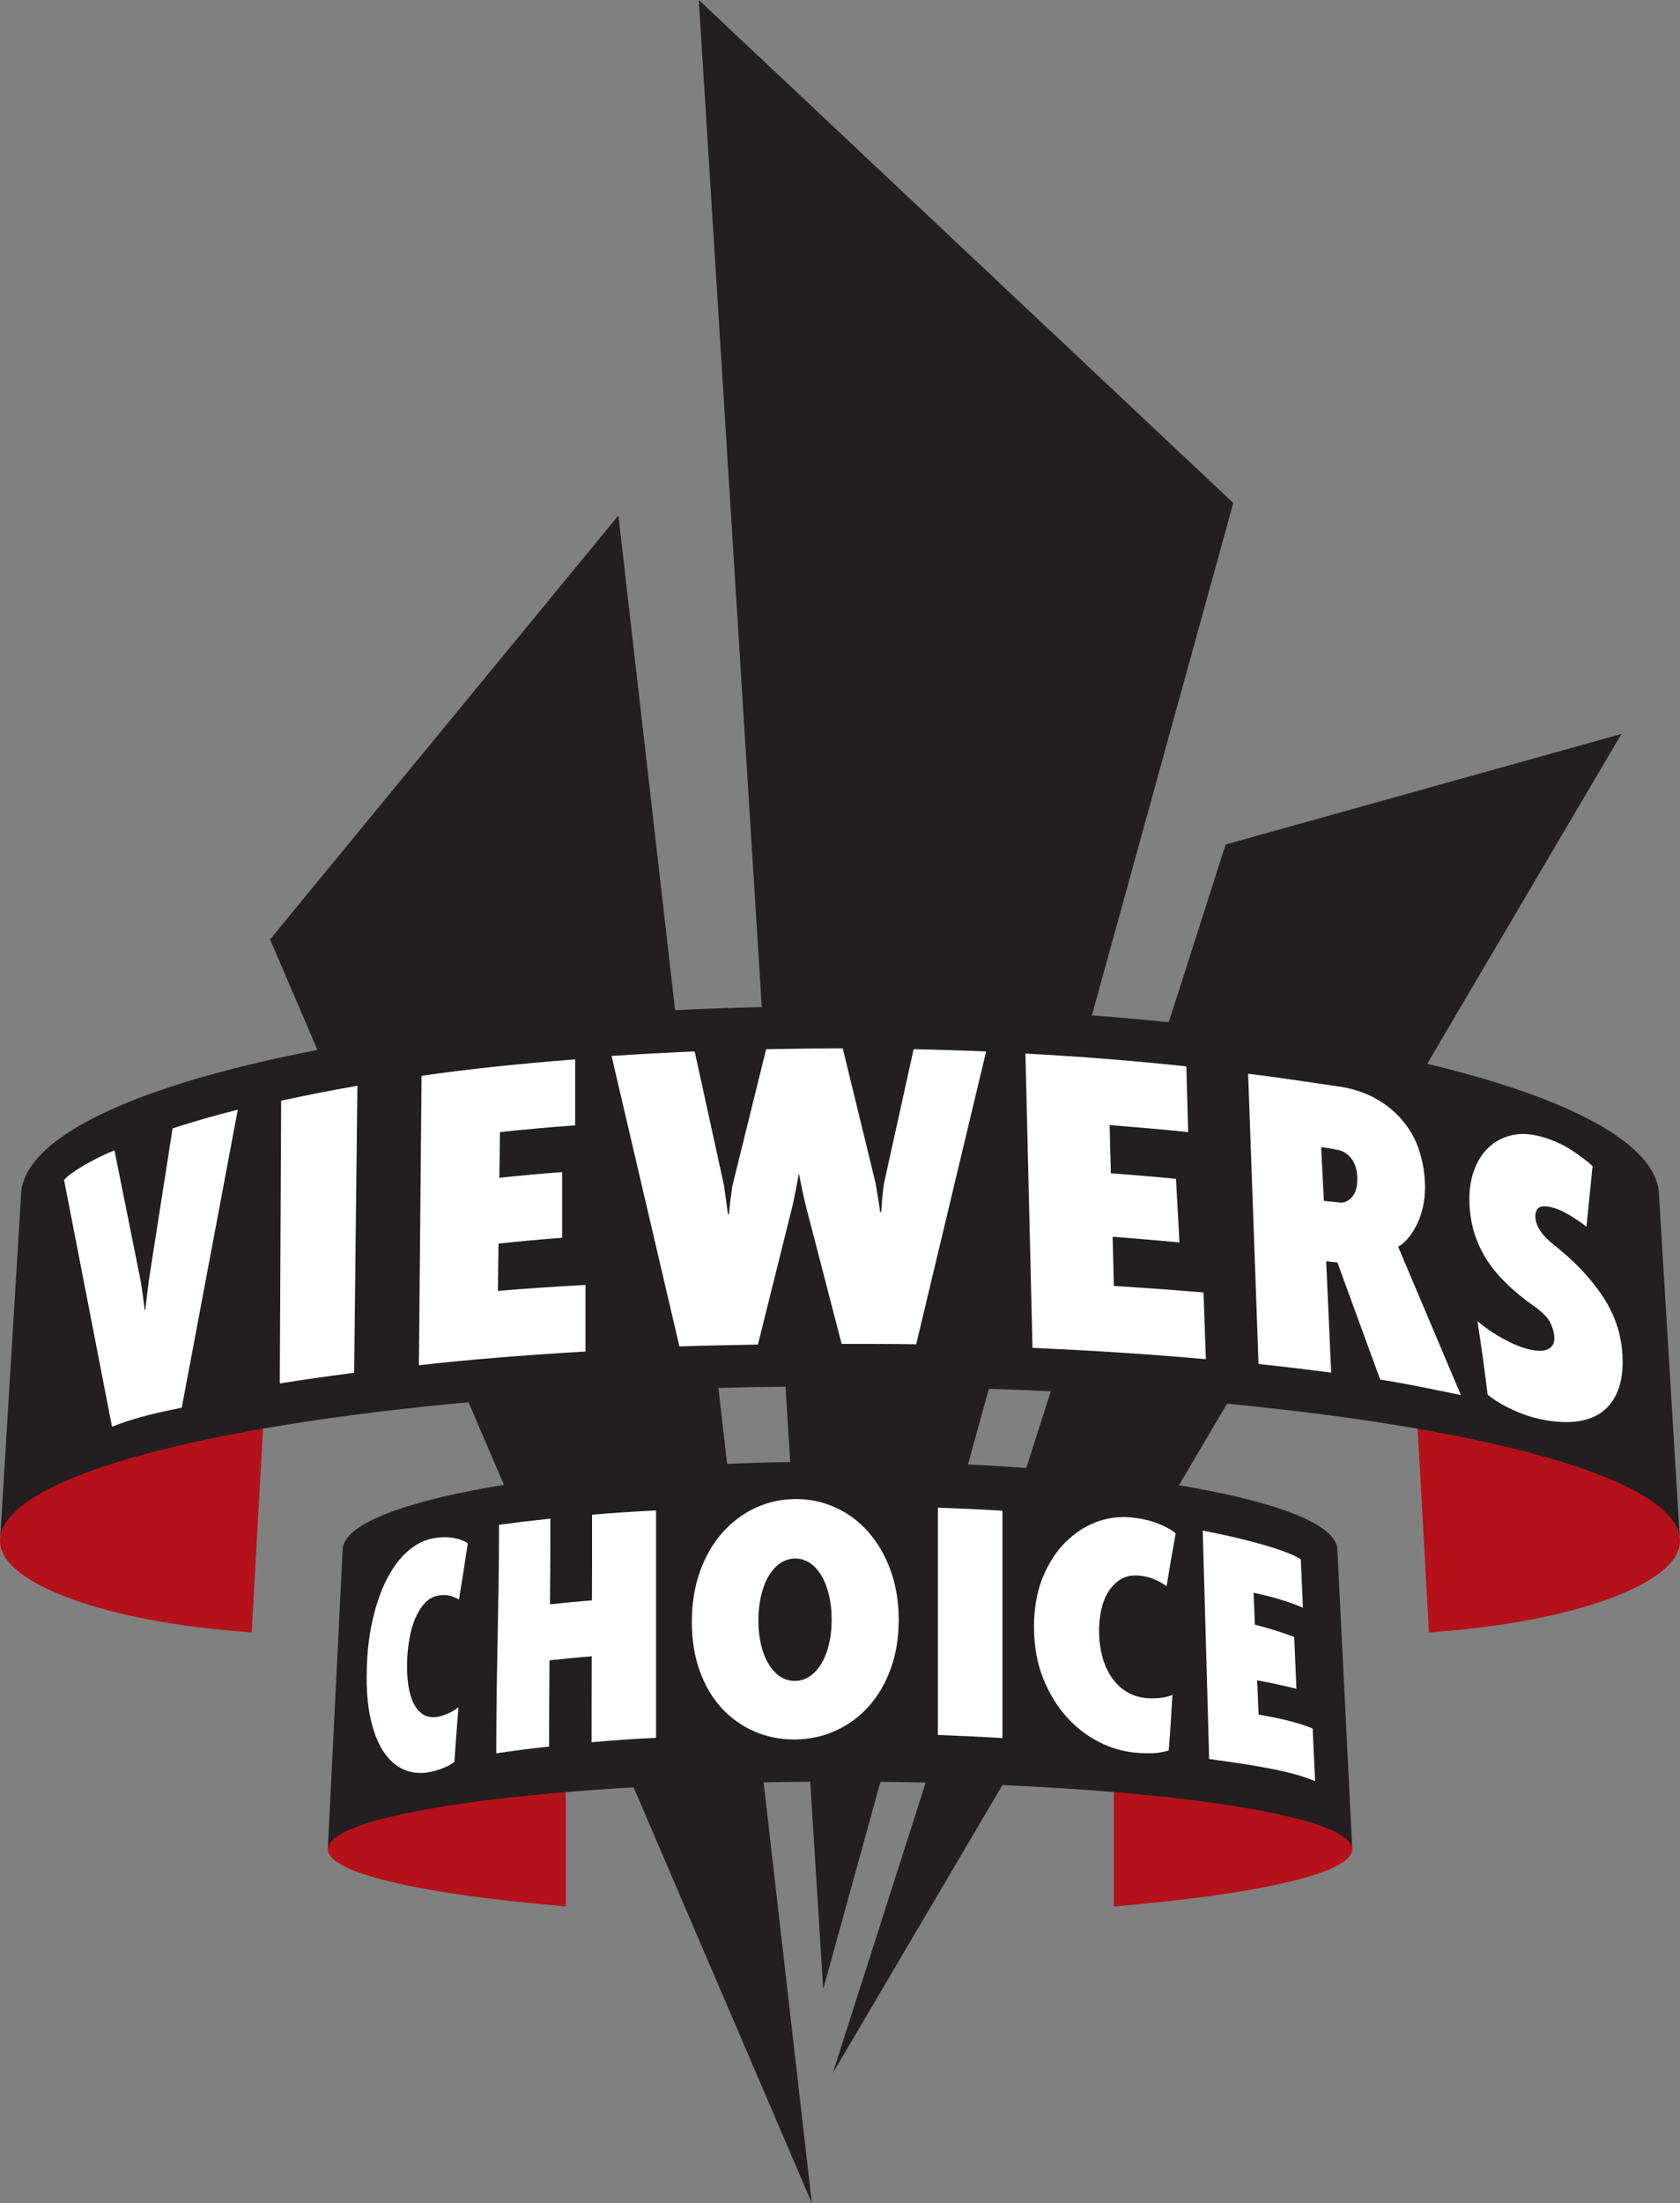
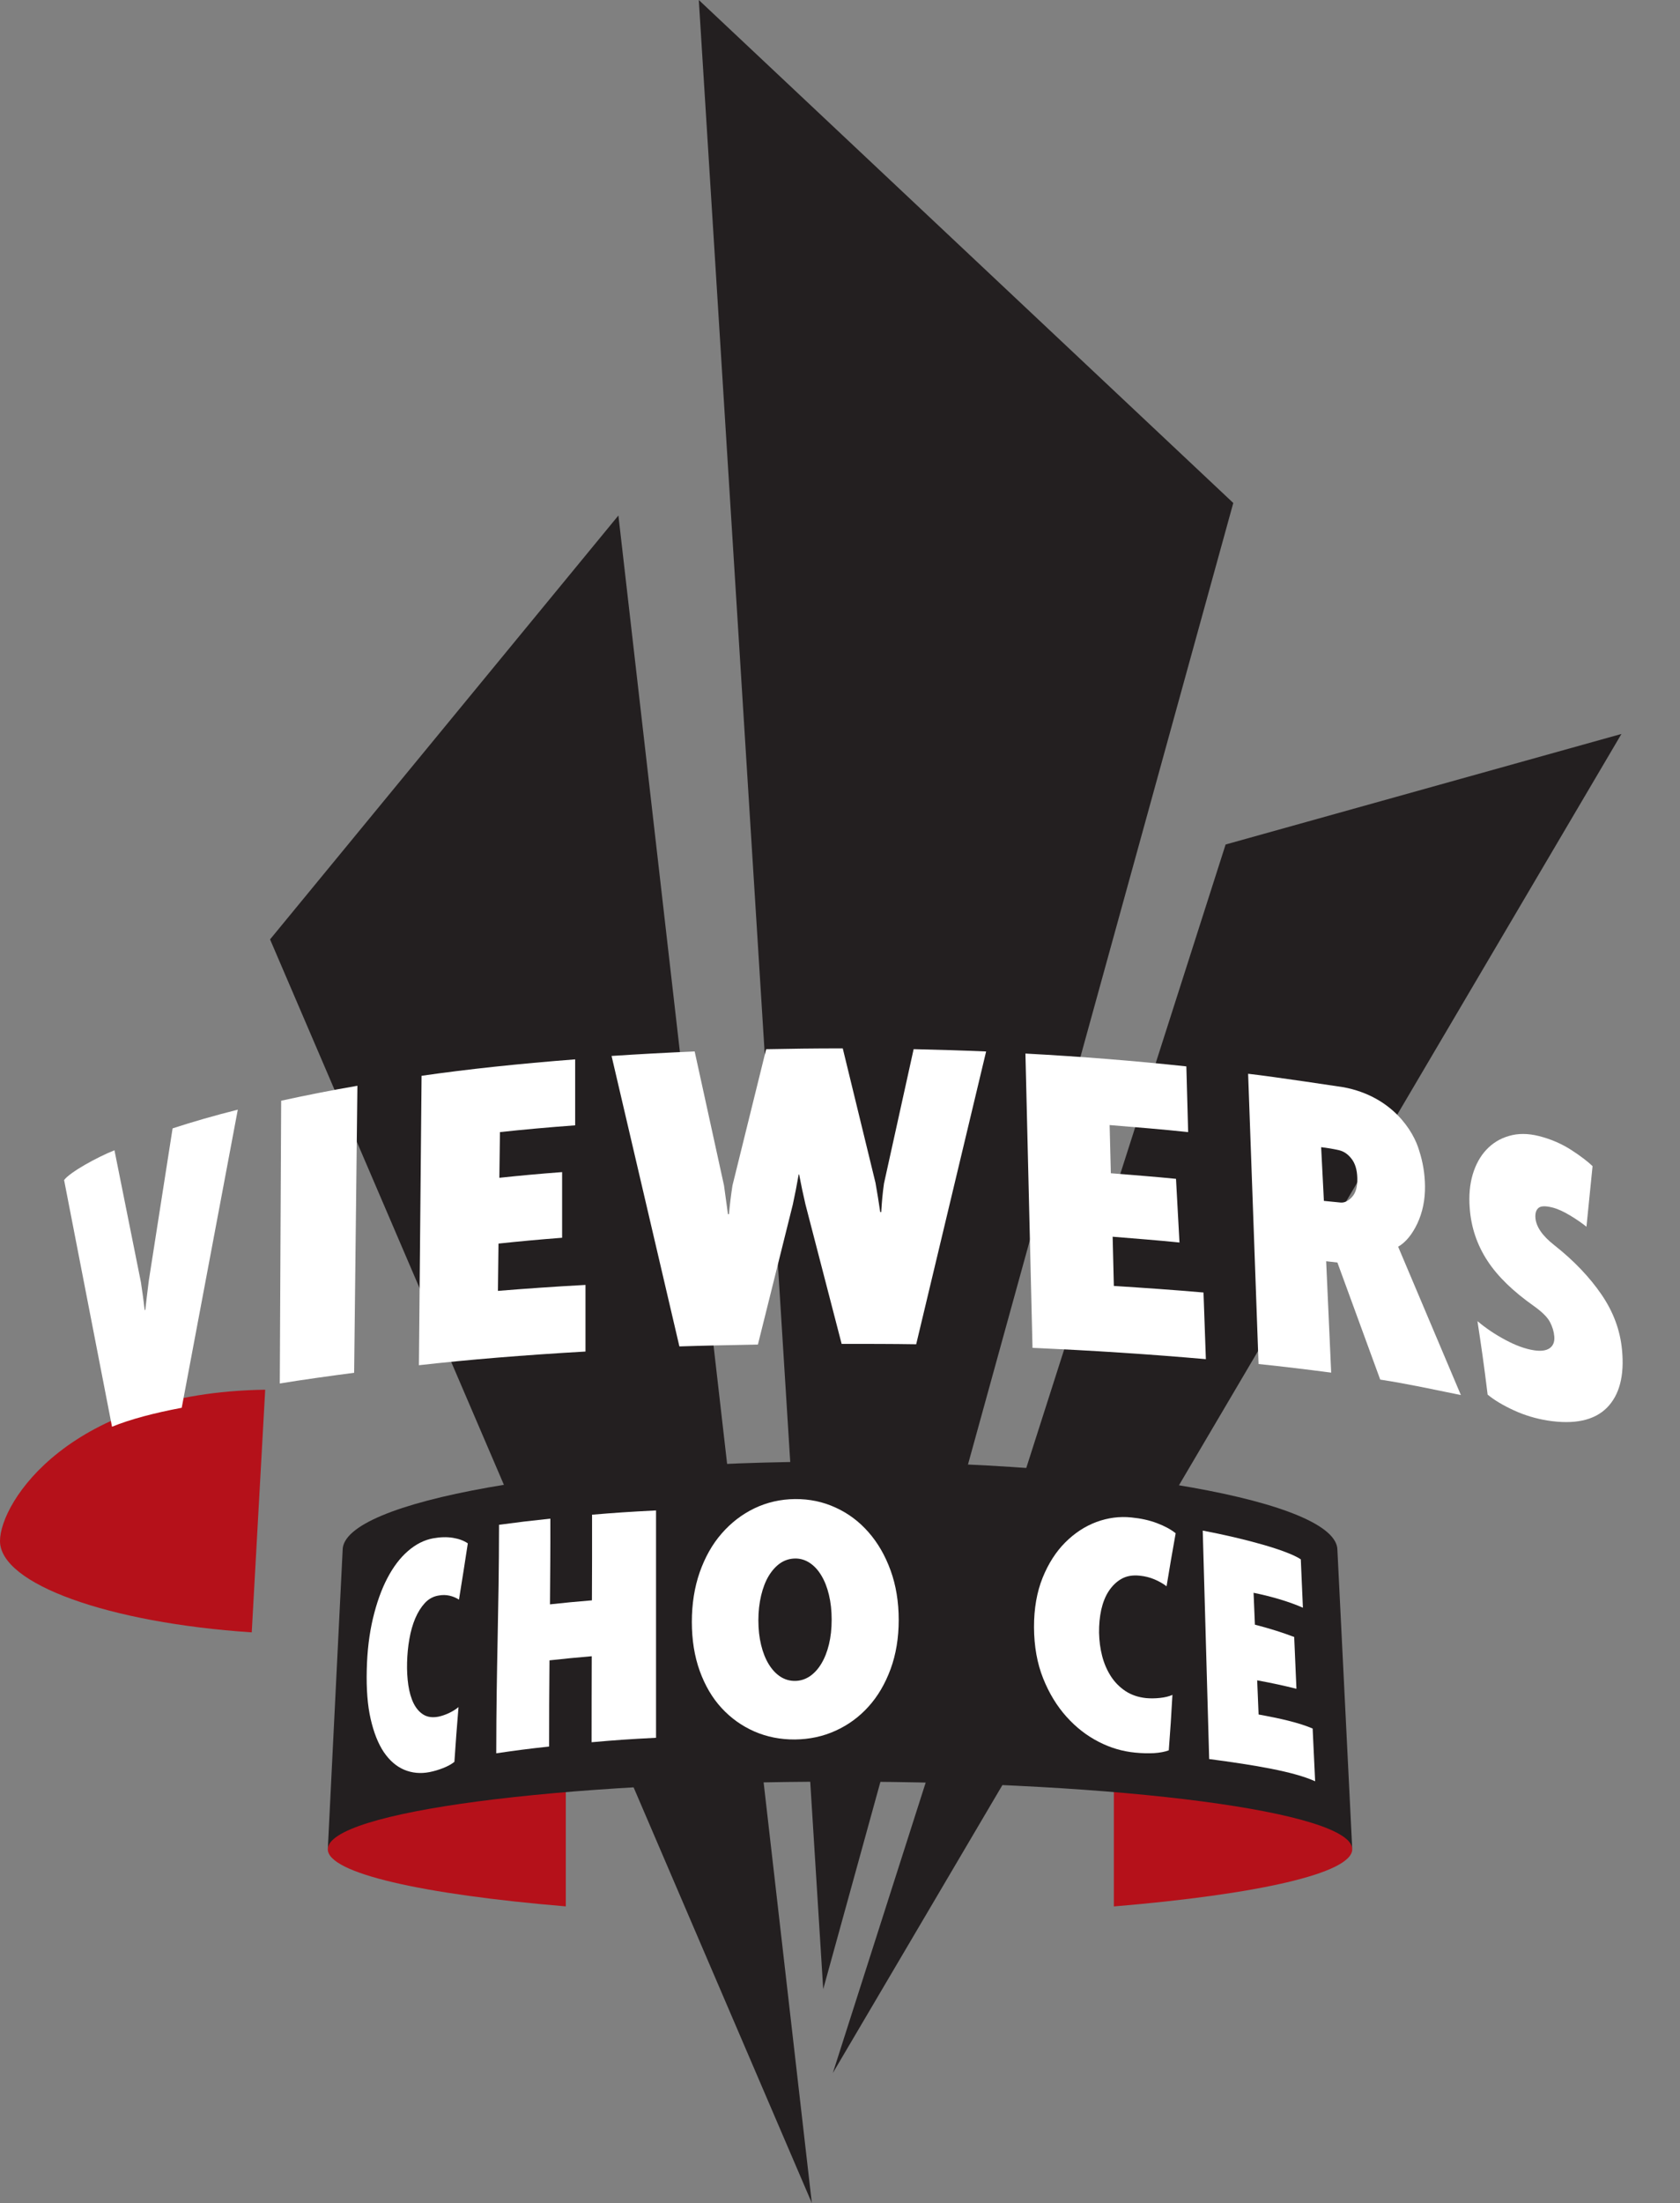
<svg xmlns="http://www.w3.org/2000/svg" xmlns:ns1="http://www.inkscape.org/namespaces/inkscape" xmlns:ns2="http://sodipodi.sourceforge.net/DTD/sodipodi-0.dtd" width="205.339" height="269.168" id="svg3074" version="1.1" ns1:version="0.47 r22583" ns2:docname="New document 3">
  <rect width="100%" height="100%" fill="#808080" stroke="none" />
  <defs id="defs3076">
    <ns1:perspective ns2:type="inkscape:persp3d" ns1:vp_x="0 : 526.18109 : 1" ns1:vp_y="0 : 1000 : 0" ns1:vp_z="744.09448 : 526.18109 : 1" ns1:persp3d-origin="372.04724 : 350.78739 : 1" id="perspective3082" />
    <ns1:perspective id="perspective3048" ns1:persp3d-origin="0.5 : 0.33333333 : 1" ns1:vp_z="1 : 0.5 : 1" ns1:vp_y="0 : 1000 : 0" ns1:vp_x="0 : 0.5 : 1" ns2:type="inkscape:persp3d" />
  </defs>
  <ns2:namedview id="base" pagecolor="#ffffff" bordercolor="#666666" borderopacity="1.0" ns1:pageopacity="0.0" ns1:pageshadow="2" ns1:zoom="1" ns1:cx="86.47562" ns1:cy="155.9409" ns1:document-units="px" ns1:current-layer="layer1" showgrid="false" ns1:window-width="1280" ns1:window-height="962" ns1:window-x="-8" ns1:window-y="-8" ns1:window-maximized="1" />
  <g ns1:label="Layer 1" ns1:groupmode="layer" id="layer1" transform="translate(-288.524,-459.136)">
    <path d="m 357.68,671.118 c -21.781,1.127 -29.091,11.022 -29.091,13.958 0,2.931 11.609,5.516 29.091,6.979 l 0,-20.937" style="fill:#b5111a;fill-opacity:1;fill-rule:nonzero;stroke:none" id="path120" />
    <path d="m 424.665,671.113 0,20.948 c 17.508,-1.463 29.138,-4.043 29.138,-6.984 0,-2.936 -6.775,-13.208 -29.138,-13.963" style="fill:#b5111a;fill-opacity:1;fill-rule:nonzero;stroke:none" id="path122" />
    <path d="m 320.939,628.929 c -23.931,0.336 -32.415,13.79 -32.415,18.483 0,5.259 13.271,9.999 30.769,11.163 l 1.646,-29.646" style="fill:#b5111a;fill-opacity:1;fill-rule:nonzero;stroke:none" id="path124" />
-     <path d="m 461.532,628.929 1.646,29.646 c 17.455,-1.175 30.685,-5.915 30.685,-11.163 0,-4.688 -8.458,-18.116 -32.331,-18.483" style="fill:#b5111a;fill-opacity:1;fill-rule:nonzero;stroke:none" id="path126" />
    <path d="m 373.935,459.136 15.206,243.034 50.122,-181.581 -65.328,-61.453" style="fill:#231f20;fill-opacity:1;fill-rule:nonzero;stroke:none" id="path128" />
    <path d="m 387.752,728.303 -66.22,-154.394 42.577,-51.79 23.643,206.183" style="fill:#231f20;fill-opacity:1;fill-rule:nonzero;stroke:none" id="path130" />
    <path d="m 390.316,712.415 48.009,-150.099 48.381,-13.507 -96.39,163.606" style="fill:#231f20;fill-opacity:1;fill-rule:nonzero;stroke:none" id="path132" />
    <path d="m 330.404,648.519 c 0,-5.972 27.214,-10.812 60.793,-10.812 33.579,0 60.793,4.84 60.793,10.812 l 1.814,36.557 c 0,-4.567 -28.026,-8.264 -62.607,-8.264 -34.581,0 -62.607,3.697 -62.607,8.264 l 1.814,-36.557" style="fill:#231f20;fill-opacity:1;fill-rule:nonzero;stroke:none" id="path134" />
-     <path d="m 491.305,605.302 c 0,-12.825 -44.821,-23.223 -100.108,-23.223 -55.287,0 -100.108,10.398 -100.108,23.223 l -2.564,42.11 c 0,-10.434 45.975,-18.892 102.672,-18.892 56.703,0 102.667,8.458 102.667,18.892 l -2.559,-42.11" style="fill:#231f20;fill-opacity:1;fill-rule:nonzero;stroke:none" id="path136" />
    <path d="m 344.624,654.575 c -0.346,-0.22 -0.734,-0.388 -1.154,-0.482 -0.419,-0.094 -0.87,-0.11 -1.363,-0.013 -0.65,0.11 -1.201,0.419 -1.662,0.918 -0.456,0.498 -0.844,1.117 -1.164,1.861 -0.315,0.745 -0.556,1.584 -0.718,2.517 -0.168,0.933 -0.257,1.898 -0.283,2.879 -0.025,0.986 0.025,1.909 0.152,2.774 0.131,0.86 0.341,1.599 0.65,2.228 0.309,0.608 0.703,1.07 1.201,1.374 0.493,0.299 1.101,0.383 1.819,0.247 0.393,-0.079 0.813,-0.22 1.274,-0.43 0.456,-0.215 0.855,-0.461 1.19,-0.745 -0.22,2.7 -0.325,4.037 -0.503,6.696 -0.367,0.289 -0.828,0.54 -1.369,0.755 -0.545,0.215 -1.106,0.383 -1.688,0.498 -1.096,0.21 -2.118,0.11 -3.078,-0.289 -0.954,-0.404 -1.778,-1.117 -2.485,-2.145 -0.697,-1.038 -1.232,-2.386 -1.615,-4.058 -0.383,-1.667 -0.535,-3.676 -0.477,-5.999 0.052,-2.302 0.31,-4.405 0.755,-6.287 0.456,-1.898 1.033,-3.529 1.757,-4.908 0.724,-1.384 1.557,-2.491 2.522,-3.324 0.965,-0.839 1.993,-1.358 3.083,-1.557 0.876,-0.157 1.694,-0.178 2.422,-0.058 0.729,0.12 1.337,0.346 1.814,0.676 -0.419,2.753 -0.64,4.127 -1.08,6.869" style="fill:#ffffff;fill-opacity:1;fill-rule:nonzero;stroke:none" id="path138" />
    <path d="m 360.889,644.198 c 0.008,4.184 0,6.271 -0.017,10.466 -2.134,0.173 -3.151,0.278 -5.128,0.488 0.029,-4.2 0.058,-6.297 0.047,-10.471 -2.648,0.283 -3.891,0.43 -6.271,0.75 -0.017,11.111 -0.331,16.816 -0.341,27.921 2.454,-0.357 3.744,-0.53 6.46,-0.828 -0.004,-4.2 0.017,-6.308 0.047,-10.529 1.987,-0.215 3.02,-0.32 5.165,-0.503 -0.008,4.205 -0.021,6.308 -0.017,10.508 2.926,-0.262 4.478,-0.367 7.876,-0.545 l 0,-27.775 c -3.398,0.173 -4.939,0.278 -7.823,0.519" style="fill:#ffffff;fill-opacity:1;fill-rule:nonzero;stroke:none" id="path140" />
    <path d="m 397.378,663.059 c -0.666,1.804 -1.568,3.34 -2.706,4.593 -1.133,1.258 -2.475,2.239 -4.011,2.936 -1.536,0.703 -3.193,1.054 -4.966,1.075 -1.772,0.013 -3.429,-0.31 -4.955,-0.975 -1.536,-0.671 -2.873,-1.625 -4.016,-2.863 -1.143,-1.237 -2.029,-2.753 -2.679,-4.546 -0.64,-1.788 -0.96,-3.775 -0.96,-5.983 0,-2.192 0.32,-4.221 0.96,-6.061 0.65,-1.84 1.536,-3.424 2.679,-4.73 1.143,-1.316 2.48,-2.349 4.016,-3.088 1.526,-0.729 3.183,-1.112 4.955,-1.127 1.772,-0.017 3.429,0.331 4.966,1.043 1.536,0.697 2.879,1.704 4.011,2.999 1.138,1.29 2.04,2.847 2.706,4.677 0.661,1.825 0.991,3.843 0.991,6.046 0,2.197 -0.33,4.2 -0.991,6.004 m -7.535,-9.061 c -0.22,-0.928 -0.535,-1.72 -0.933,-2.375 -0.393,-0.661 -0.87,-1.175 -1.416,-1.536 -0.551,-0.362 -1.148,-0.545 -1.799,-0.535 -0.65,0.013 -1.248,0.194 -1.798,0.566 -0.54,0.372 -1.012,0.897 -1.421,1.568 -0.393,0.655 -0.703,1.463 -0.923,2.386 -0.22,0.933 -0.336,1.945 -0.336,3.025 0,1.112 0.115,2.129 0.336,3.025 0.22,0.912 0.53,1.688 0.928,2.339 0.404,0.661 0.876,1.164 1.416,1.521 0.551,0.357 1.148,0.53 1.798,0.524 0.65,-0.004 1.248,-0.194 1.799,-0.556 0.545,-0.372 1.022,-0.886 1.416,-1.547 0.399,-0.661 0.713,-1.447 0.933,-2.36 0.22,-0.907 0.331,-1.914 0.331,-3.031 0,-1.085 -0.11,-2.092 -0.331,-3.015" style="fill:#ffffff;fill-opacity:1;fill-rule:nonzero;stroke:none" id="path142" />
-     <path d="m 403.157,643.343 0,27.769 c 3.235,0.121 4.803,0.199 7.891,0.383 l 0,-27.78 c -3.088,-0.183 -4.656,-0.257 -7.891,-0.372" style="fill:#ffffff;fill-opacity:1;fill-rule:nonzero;stroke:none" id="path144" />
    <path d="m 431.11,652.944 c -0.446,-0.336 -0.944,-0.619 -1.494,-0.849 -0.545,-0.231 -1.148,-0.383 -1.799,-0.446 -0.86,-0.089 -1.599,0.038 -2.218,0.388 -0.613,0.346 -1.127,0.849 -1.552,1.489 -0.419,0.634 -0.724,1.41 -0.923,2.286 -0.189,0.876 -0.278,1.814 -0.267,2.8 0.021,0.991 0.141,1.94 0.378,2.852 0.236,0.918 0.598,1.746 1.07,2.48 0.477,0.739 1.075,1.337 1.788,1.809 0.713,0.467 1.542,0.75 2.517,0.855 0.535,0.047 1.096,0.042 1.688,-0.021 0.603,-0.063 1.112,-0.189 1.526,-0.372 -0.152,2.706 -0.236,4.064 -0.446,6.775 -0.477,0.178 -1.085,0.294 -1.804,0.341 -0.729,0.038 -1.5,0.017 -2.307,-0.063 -1.526,-0.147 -3.015,-0.577 -4.457,-1.321 -1.447,-0.739 -2.763,-1.757 -3.933,-3.062 -1.164,-1.295 -2.129,-2.868 -2.858,-4.698 -0.729,-1.83 -1.101,-3.906 -1.112,-6.229 -0.008,-2.297 0.352,-4.321 1.054,-6.061 0.703,-1.736 1.631,-3.178 2.763,-4.31 1.138,-1.138 2.407,-1.972 3.807,-2.496 1.4,-0.514 2.821,-0.708 4.273,-0.556 1.169,0.115 2.213,0.346 3.136,0.697 0.928,0.352 1.694,0.76 2.281,1.237 -0.467,2.59 -0.682,3.88 -1.112,6.476" style="fill:#ffffff;fill-opacity:1;fill-rule:nonzero;stroke:none" id="path146" />
    <path d="m 448.964,670.326 c -1.741,-0.739 -3.98,-1.237 -6.607,-1.715 l -0.173,-4.174 c 1.783,0.325 3.393,0.676 4.798,1.033 l -0.273,-6.329 c -1.369,-0.524 -2.968,-1.033 -4.803,-1.505 l -0.163,-3.896 c 2.328,0.477 4.431,1.117 6.03,1.825 l -0.257,-5.909 c -1.615,-1.106 -6.932,-2.559 -11.987,-3.513 l 0.787,27.911 c 5.611,0.739 10.361,1.536 12.951,2.716 l -0.304,-6.444" style="fill:#ffffff;fill-opacity:1;fill-rule:nonzero;stroke:none" id="path148" />
    <path d="m 309.619,597.002 -2.905,18.583 c -0.157,1.248 -0.304,2.443 -0.43,3.587 -0.029,0.004 -0.052,0.017 -0.084,0.025 -0.115,-1.101 -0.273,-2.228 -0.451,-3.393 l -3.235,-16.129 c -2.124,0.844 -5.453,2.679 -6.156,3.639 l 5.857,30.139 c 2.234,-0.918 5.181,-1.688 8.521,-2.318 l 6.853,-36.421 c -2.858,0.718 -5.516,1.484 -7.97,2.286" style="fill:#ffffff;fill-opacity:1;fill-rule:nonzero;stroke:none" id="path150" />
    <path d="m 459.414,611.458 c 0.933,-0.545 1.715,-1.5 2.354,-2.852 0.634,-1.363 0.944,-2.868 0.928,-4.546 -0.017,-1.5 -0.257,-2.947 -0.708,-4.331 -0.687,-2.412 -3.314,-6.638 -9.239,-7.755 0,0 -8.673,-1.316 -11.672,-1.646 l 1.274,35.461 c 3.062,0.32 6.025,0.676 8.877,1.054 l -0.613,-13.612 c 0.184,0.017 1.19,0.136 1.374,0.157 l 5.233,14.304 c 3.497,0.54 6.785,1.269 9.858,1.888 l -7.666,-18.121 z m -5.642,-6.072 c -0.461,0.498 -0.933,0.724 -1.426,0.671 -0.661,-0.063 -1.348,-0.141 -2.008,-0.199 l -0.336,-6.56 c 0.666,0.073 1.526,0.215 2.197,0.372 0.488,0.121 0.986,0.383 1.468,0.981 0.488,0.593 0.734,1.41 0.755,2.443 0.025,1.038 -0.189,1.798 -0.65,2.291" style="fill:#ffffff;fill-opacity:1;fill-rule:nonzero;stroke:none" id="path152" />
    <path d="m 360.087,616.125 c -3.875,0.21 -7.336,0.456 -10.702,0.729 l 0.068,-5.778 c 2.428,-0.262 4.918,-0.493 7.776,-0.713 l 0,-8.022 c -2.821,0.21 -5.28,0.44 -7.671,0.697 l 0.073,-5.584 c 2.873,-0.31 5.841,-0.577 9.192,-0.828 l 0,-8.059 c -6.858,0.53 -13.24,1.206 -18.772,2.008 l -0.325,35.362 c 6.067,-0.687 12.883,-1.243 20.36,-1.673 l 0,-8.138" style="fill:#ffffff;fill-opacity:1;fill-rule:nonzero;stroke:none" id="path154" />
    <path d="m 435.624,617.053 c -3.372,-0.299 -7.383,-0.577 -10.959,-0.802 l -0.147,-6.014 c 2.59,0.21 5.689,0.451 8.169,0.708 l -0.425,-7.781 c -2.422,-0.247 -5.453,-0.477 -7.965,-0.682 l -0.147,-5.888 c 3.088,0.252 6.649,0.545 9.596,0.86 l -0.22,-8.028 c -6.24,-0.671 -12.82,-1.201 -19.668,-1.568 l 0.865,35.96 c 7.409,0.32 14.488,0.792 21.189,1.379 l -0.289,-8.143" style="fill:#ffffff;fill-opacity:1;fill-rule:nonzero;stroke:none" id="path156" />
    <path d="m 484.918,631.142 c -1.547,1.547 -3.985,2.061 -7.236,1.552 -1.41,-0.226 -2.779,-0.629 -4.106,-1.237 -1.316,-0.603 -2.396,-1.243 -3.225,-1.93 -0.461,-3.76 -0.718,-5.511 -1.243,-8.977 1.038,0.876 2.181,1.641 3.429,2.302 1.243,0.666 2.396,1.091 3.466,1.258 0.849,0.131 1.489,0.052 1.93,-0.252 0.425,-0.304 0.624,-0.781 0.566,-1.431 -0.047,-0.587 -0.22,-1.18 -0.535,-1.778 -0.315,-0.593 -0.981,-1.248 -1.993,-1.966 -2.501,-1.772 -4.389,-3.581 -5.652,-5.521 -1.258,-1.93 -1.993,-4.069 -2.16,-6.46 -0.115,-1.51 0.013,-2.879 0.372,-4.085 0.362,-1.206 0.923,-2.223 1.678,-3.025 0.755,-0.797 1.683,-1.369 2.769,-1.673 1.085,-0.32 2.297,-0.32 3.634,0.017 1.484,0.372 2.826,0.96 4.016,1.736 1.201,0.781 2.034,1.442 2.548,1.94 -0.32,3.136 -0.461,4.567 -0.745,7.404 -0.524,-0.425 -1.19,-0.891 -2.013,-1.384 -0.818,-0.493 -1.547,-0.818 -2.171,-0.97 -0.828,-0.21 -1.395,-0.189 -1.678,0.058 -0.294,0.241 -0.414,0.645 -0.378,1.196 0.084,1.106 0.855,2.207 2.286,3.335 2.449,1.924 4.373,3.975 5.794,6.051 1.426,2.087 2.276,4.315 2.506,6.764 0.304,3.157 -0.315,5.527 -1.861,7.079" style="fill:#ffffff;fill-opacity:1;fill-rule:nonzero;stroke:none" id="path158" />
    <path d="m 400.194,587.322 -3.623,16.407 c -0.168,1.169 -0.273,2.328 -0.336,3.492 -0.052,0 -0.079,0 -0.126,0 -0.173,-1.201 -0.367,-2.391 -0.577,-3.571 l -4.001,-16.422 c -0.11,0 -0.225,0 -0.336,0 -3.046,0 -6.051,0.038 -9.029,0.099 l -4.116,16.653 c -0.173,1.133 -0.32,2.297 -0.43,3.503 -0.047,0 -0.068,0 -0.121,0 -0.162,-1.232 -0.325,-2.401 -0.482,-3.503 l -3.587,-16.381 c -3.445,0.147 -6.837,0.331 -10.157,0.551 l 8.29,35.488 c 3.136,-0.105 6.36,-0.162 9.596,-0.225 l 4.268,-17.115 c 0.246,-1.127 0.488,-2.36 0.718,-3.676 0.021,0 0.029,0 0.052,0 0.252,1.316 0.509,2.533 0.771,3.649 l 4.425,17.057 c 3.073,0 6.109,0 9.113,0.047 l 8.547,-35.771 c -2.915,-0.126 -5.873,-0.215 -8.861,-0.283" style="fill:#ffffff;fill-opacity:1;fill-rule:nonzero;stroke:none" id="path160" />
    <path d="m 322.89,593.62 -0.168,34.549 c 2.81,-0.467 6.014,-0.902 9.087,-1.311 l 0.399,-35.063 c -3.267,0.561 -6.371,1.18 -9.318,1.825" style="fill:#ffffff;fill-opacity:1;fill-rule:nonzero;stroke:none" id="path162" />
  </g>
</svg>